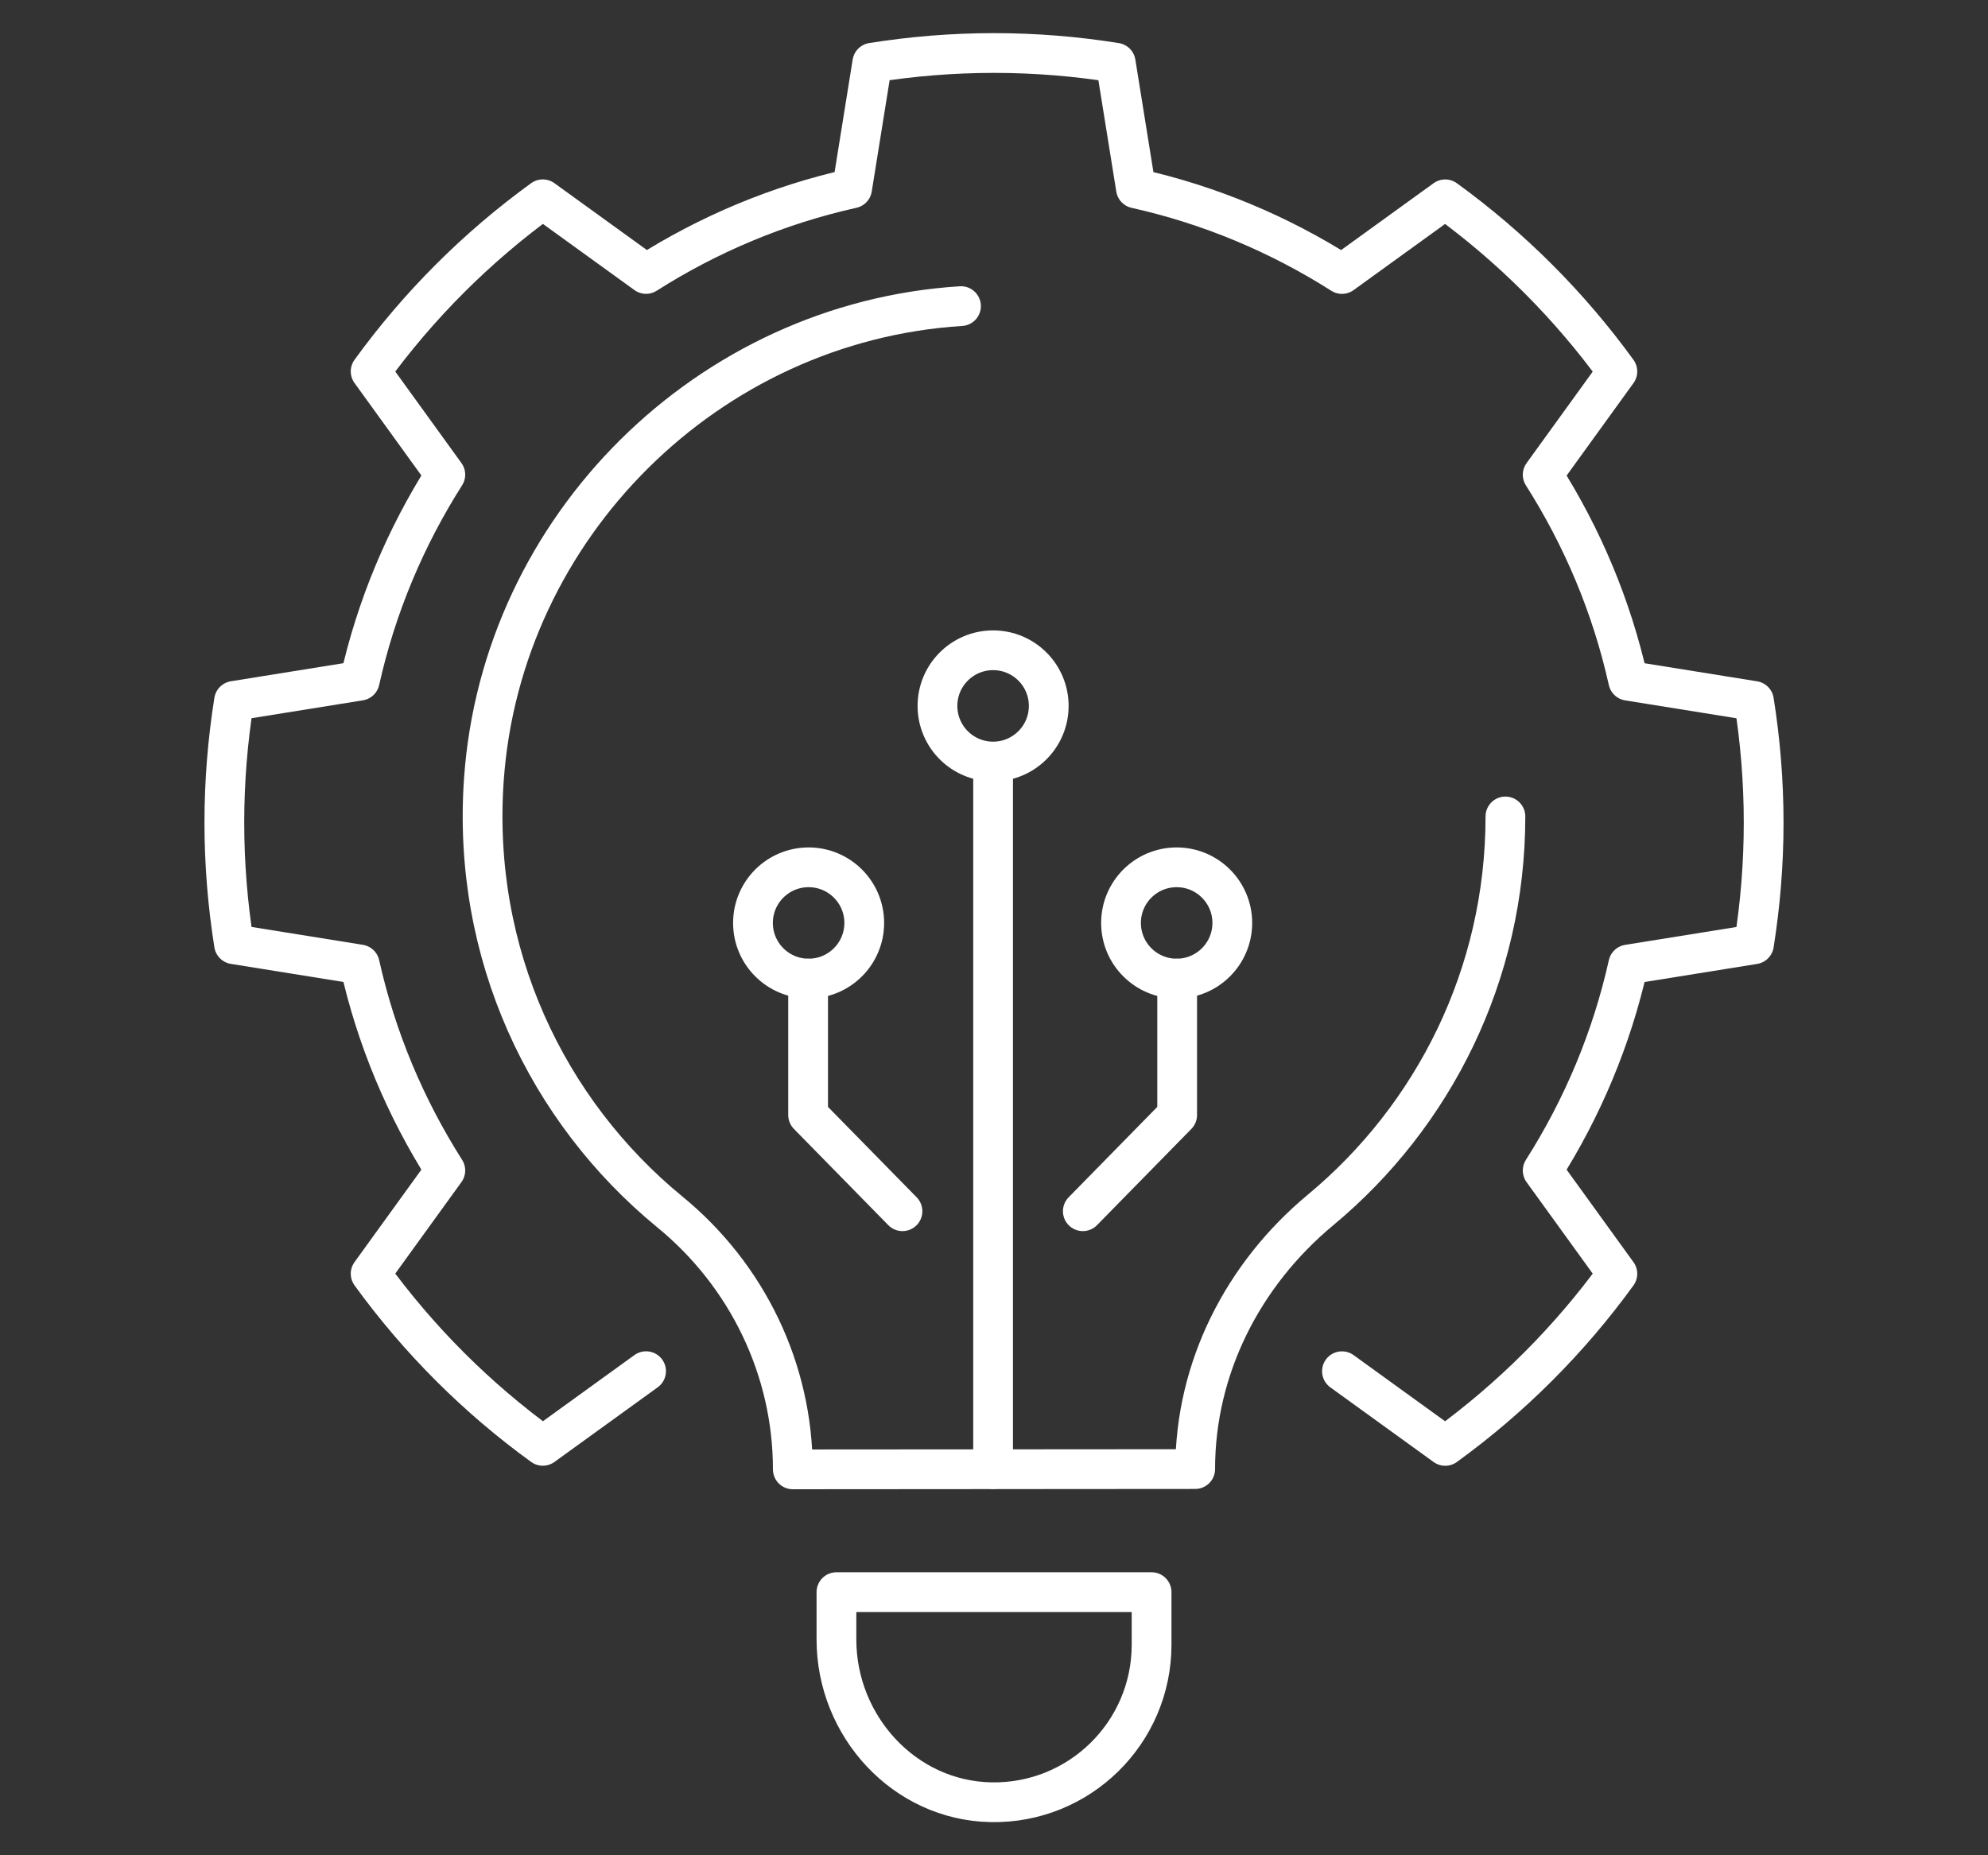
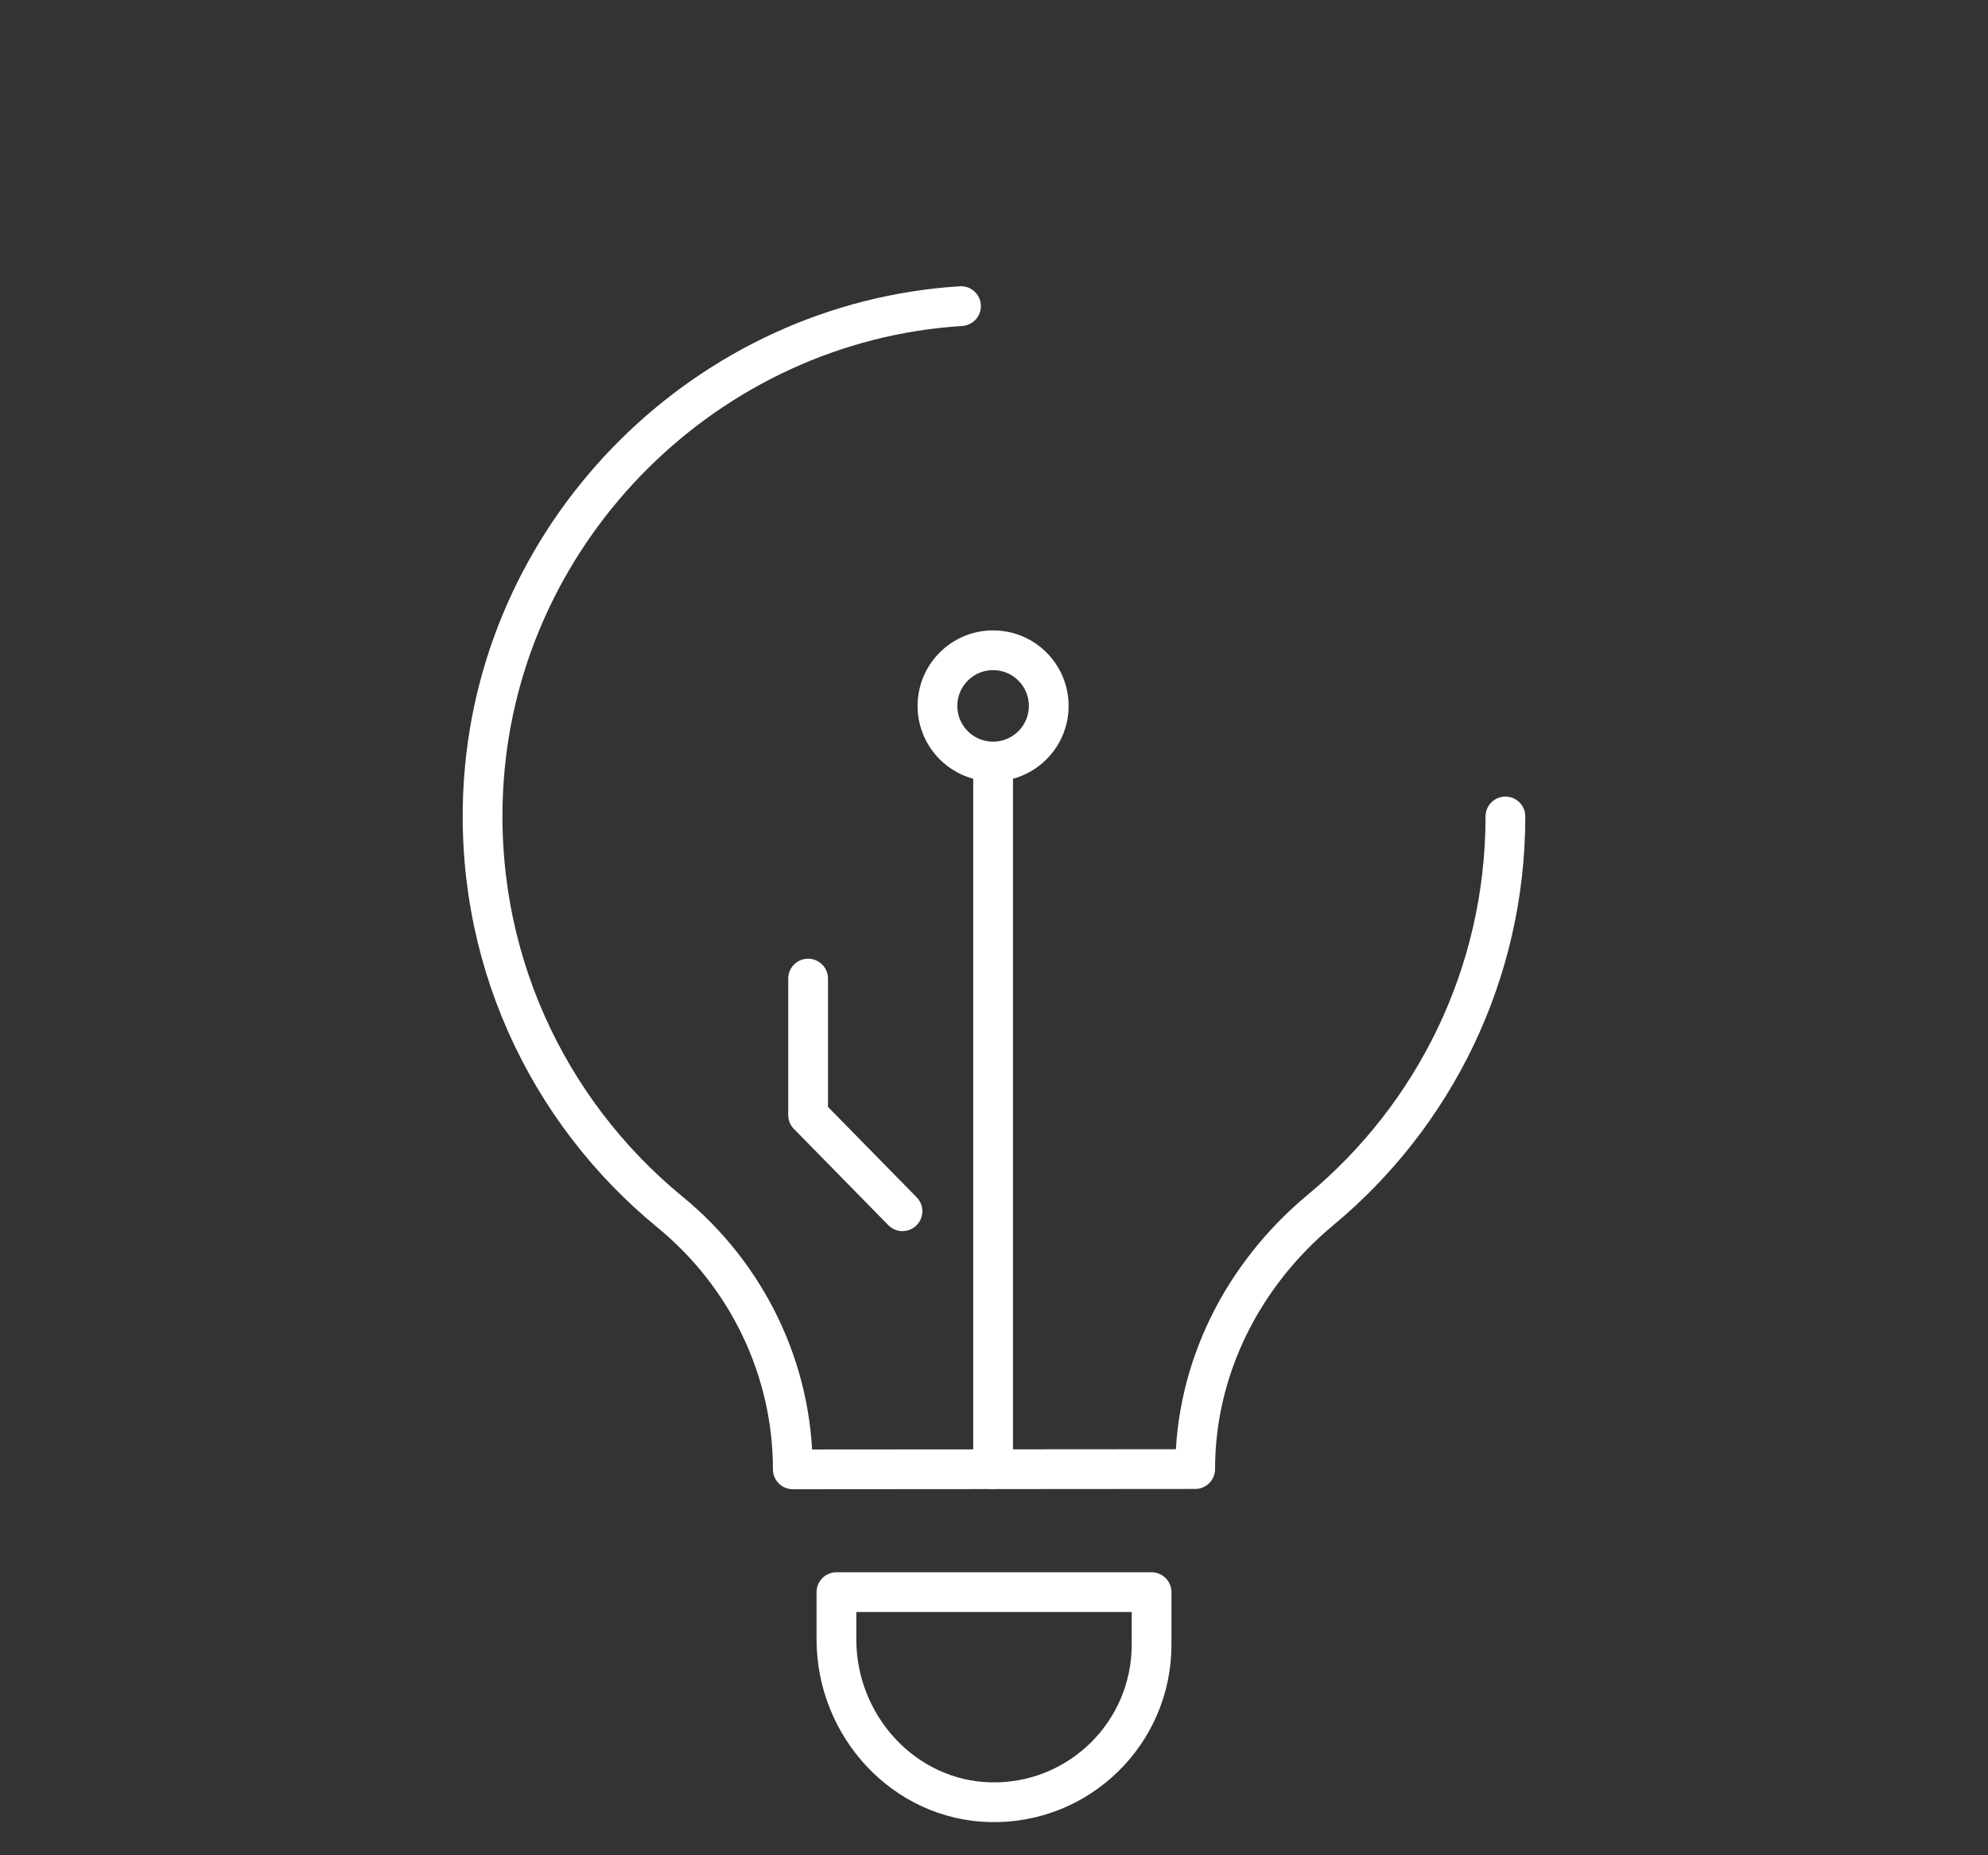
<svg xmlns="http://www.w3.org/2000/svg" version="1.1" x="0px" y="0px" viewBox="0 0 75 70" enable-background="new 0 0 75 70" xml:space="preserve">
  <rect x="0" y="0" width="75" height="70" fill="#333333" stroke="none" />
  <g id="Calque_3">
</g>
  <g id="Calque_2">
</g>
  <g id="Calque_1">
    <g>
      <g>
        <g>
          <path fill="none" stroke="#FFFFFF" stroke-width="1.5" stroke-linecap="round" stroke-linejoin="round" d="M56.794,30.805      c0,5.971-2.712,11.307-6.972,14.845c-2.932,2.436-4.732,5.967-4.732,9.779l-15.18,0.011      c0-3.77-1.718-7.319-4.634-9.709c-4.647-3.809-7.483-9.744-7.021-16.32      c0.67-9.539,8.456-17.262,18-17.861" />
          <path fill="none" stroke="#FFFFFF" stroke-width="1.5" stroke-linecap="round" stroke-linejoin="round" d="M31.556,61.858      c0,3.273,2.561,6.081,5.833,6.141c3.334,0.061,6.056-2.623,6.056-5.943v-1.984H31.556V61.858z" />
        </g>
-         <path fill="none" stroke="#FFFFFF" stroke-width="1.5" stroke-linecap="round" stroke-linejoin="round" d="M50.627,51.737     l3.896,2.817c2.493-1.808,4.687-4.001,6.494-6.494l-2.817-3.896c1.495-2.352,2.603-4.969,3.228-7.773     l4.743-0.762c0.238-1.496,0.365-3.029,0.365-4.591c0-1.563-0.127-3.095-0.365-4.591l-4.743-0.762     c-0.625-2.805-1.733-5.421-3.228-7.773l2.817-3.896c-1.808-2.493-4.001-4.687-6.494-6.495l-3.896,2.817     c-2.352-1.495-4.969-2.603-7.773-3.228l-0.762-4.743C40.596,2.127,39.063,2,37.5,2s-3.095,0.127-4.591,0.365     l-0.762,4.743c-2.805,0.625-5.422,1.733-7.774,3.228l-3.896-2.817c-2.493,1.808-4.686,4.001-6.494,6.494     l2.817,3.896c-1.495,2.352-2.603,4.969-3.228,7.774l-4.743,0.762c-0.238,1.496-0.365,3.029-0.365,4.591     c0,1.563,0.127,3.095,0.365,4.591l4.743,0.762c0.625,2.805,1.733,5.421,3.228,7.773l-2.817,3.896     c1.808,2.493,4.001,4.687,6.495,6.494l3.896-2.817" />
      </g>
    </g>
    <g>
      <circle fill="none" stroke="#FFFFFF" stroke-width="1.5" stroke-linecap="round" stroke-linejoin="round" cx="37.466" cy="26.634" r="2.099" />
      <g>
-         <circle fill="none" stroke="#FFFFFF" stroke-width="1.5" stroke-linecap="round" stroke-linejoin="round" cx="30.506" cy="34.823" r="2.099" />
        <polyline fill="none" stroke="#FFFFFF" stroke-width="1.5" stroke-linecap="round" stroke-linejoin="round" points="     30.487,36.922 30.487,42.07 34.047,45.7    " />
      </g>
      <g>
-         <circle fill="none" stroke="#FFFFFF" stroke-width="1.5" stroke-linecap="round" stroke-linejoin="round" cx="44.391" cy="34.823" r="2.099" />
-         <polyline fill="none" stroke="#FFFFFF" stroke-width="1.5" stroke-linecap="round" stroke-linejoin="round" points="     44.41,36.922 44.41,42.07 40.851,45.7    " />
-       </g>
+         </g>
      <line fill="none" stroke="#FFFFFF" stroke-width="1.5" stroke-linecap="round" stroke-linejoin="round" x1="37.466" y1="55.429" x2="37.466" y2="28.74" />
    </g>
  </g>
</svg>